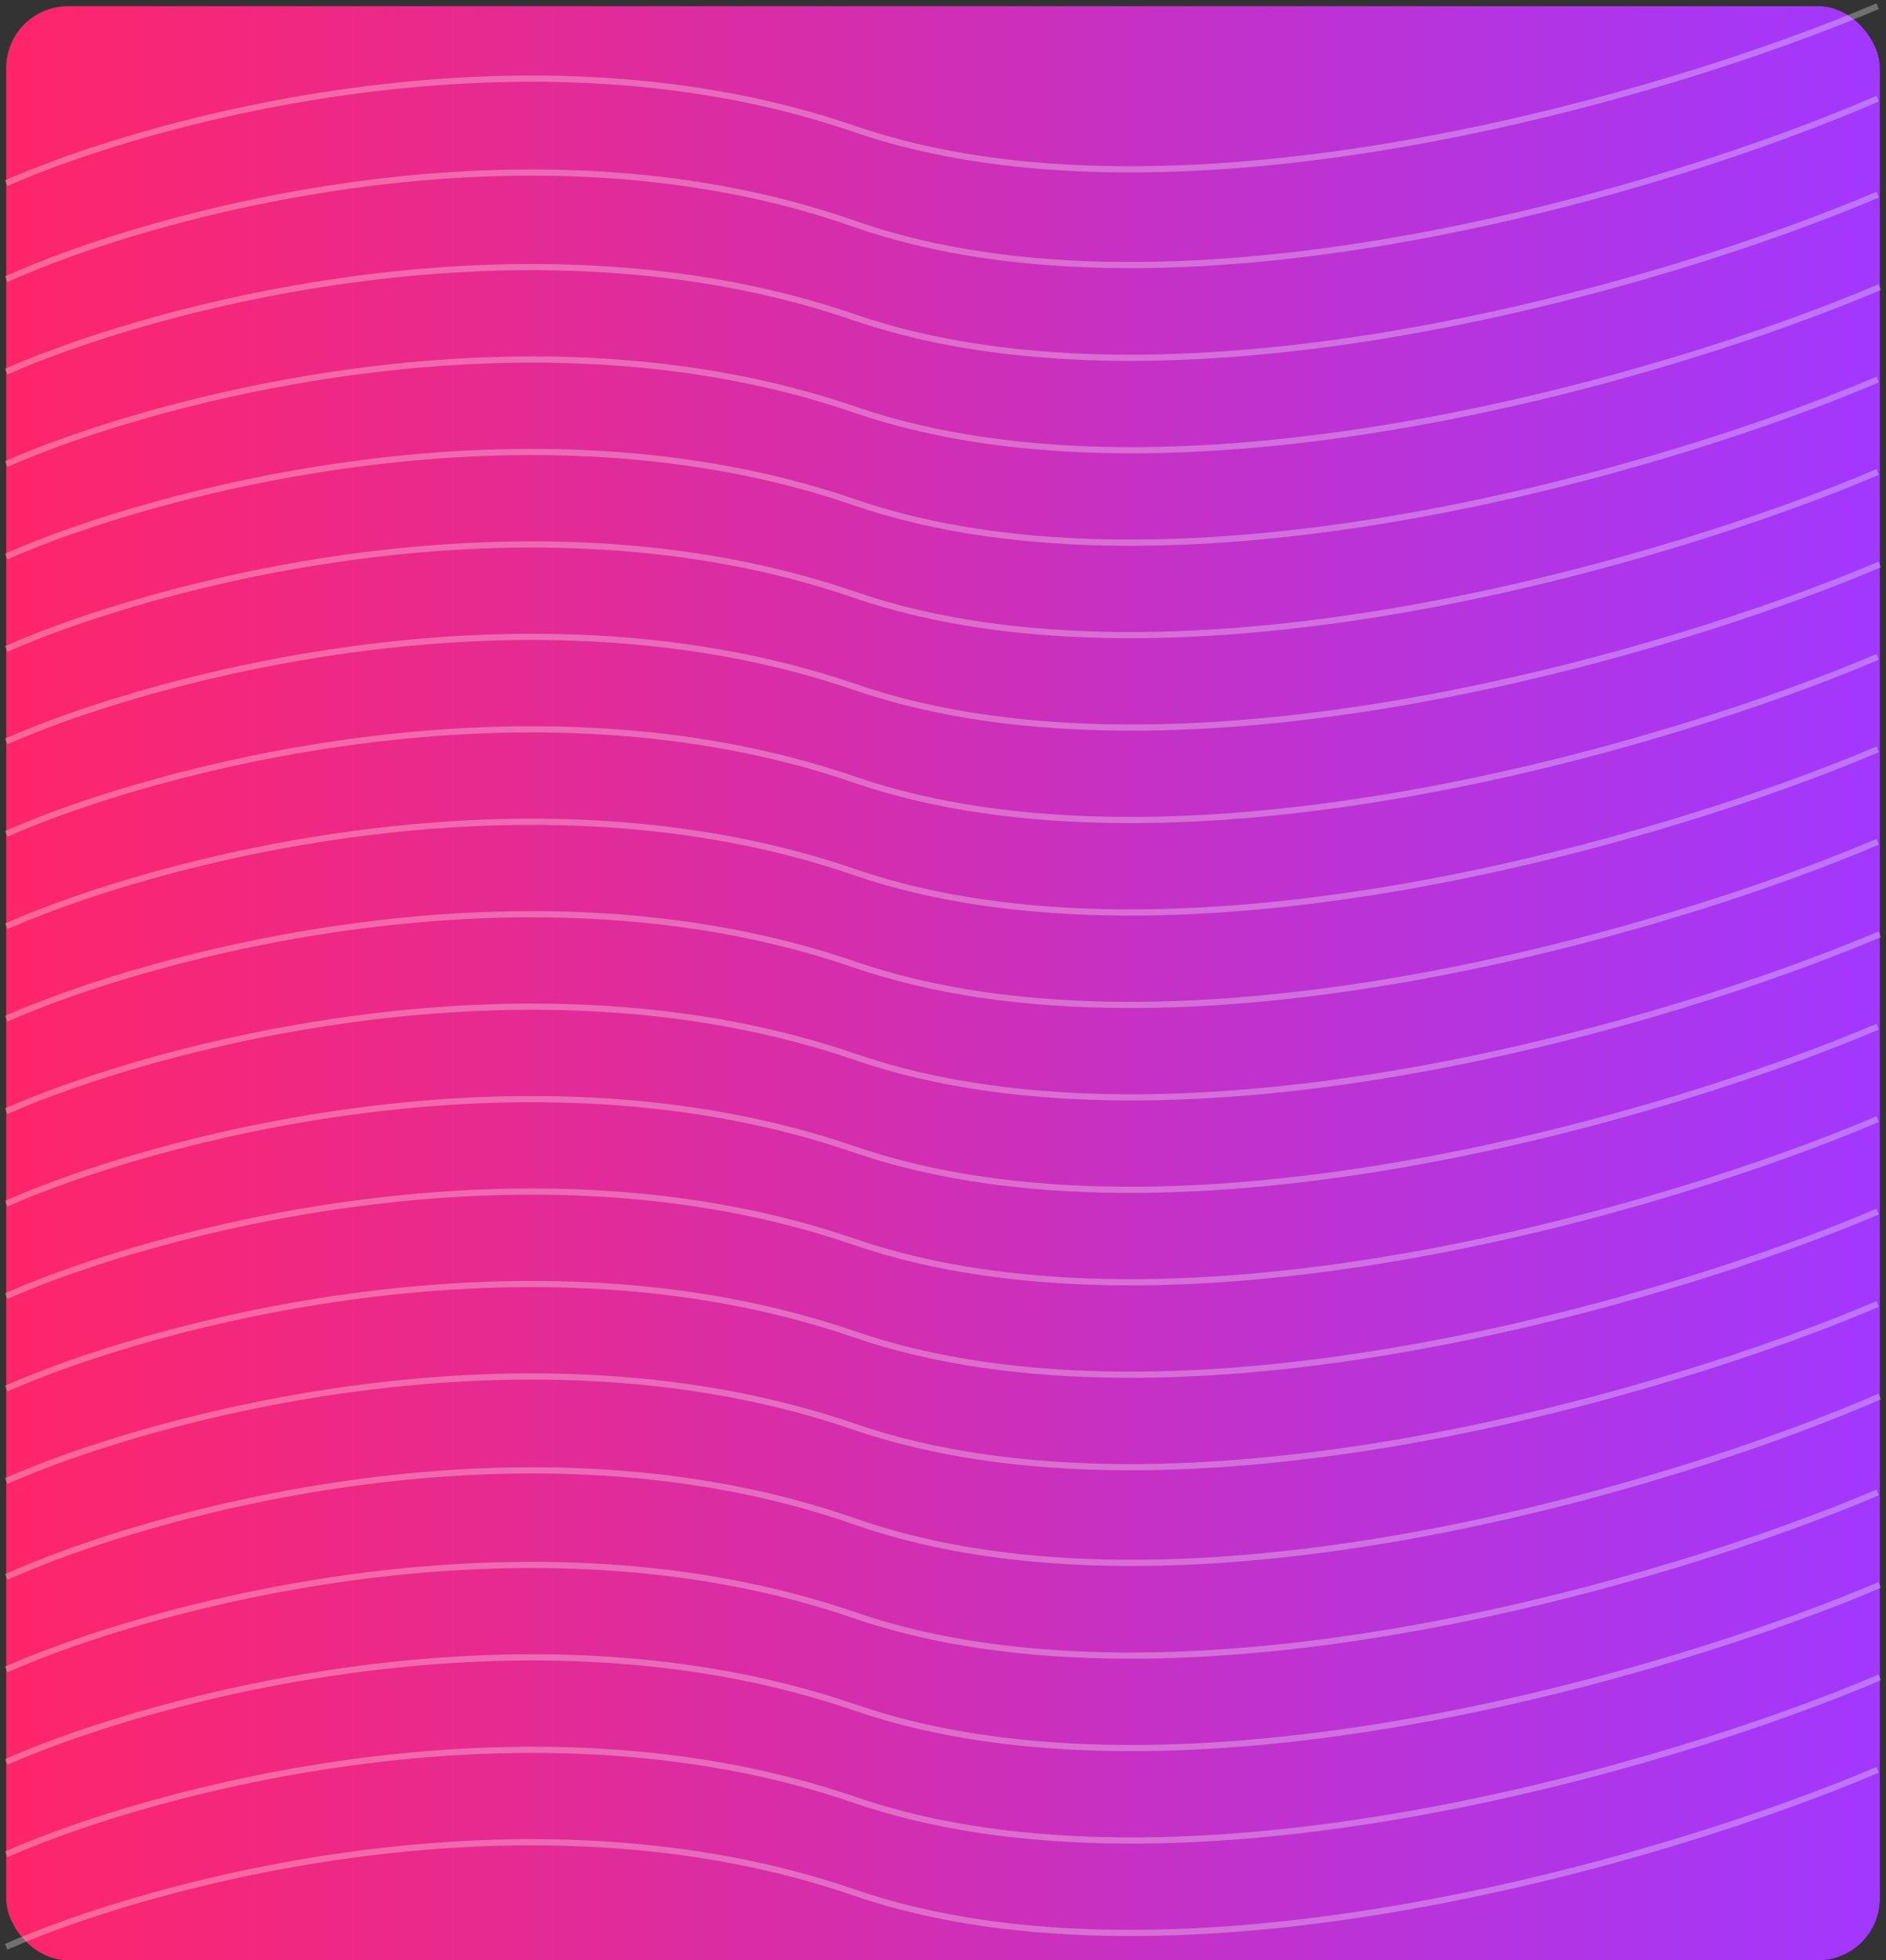
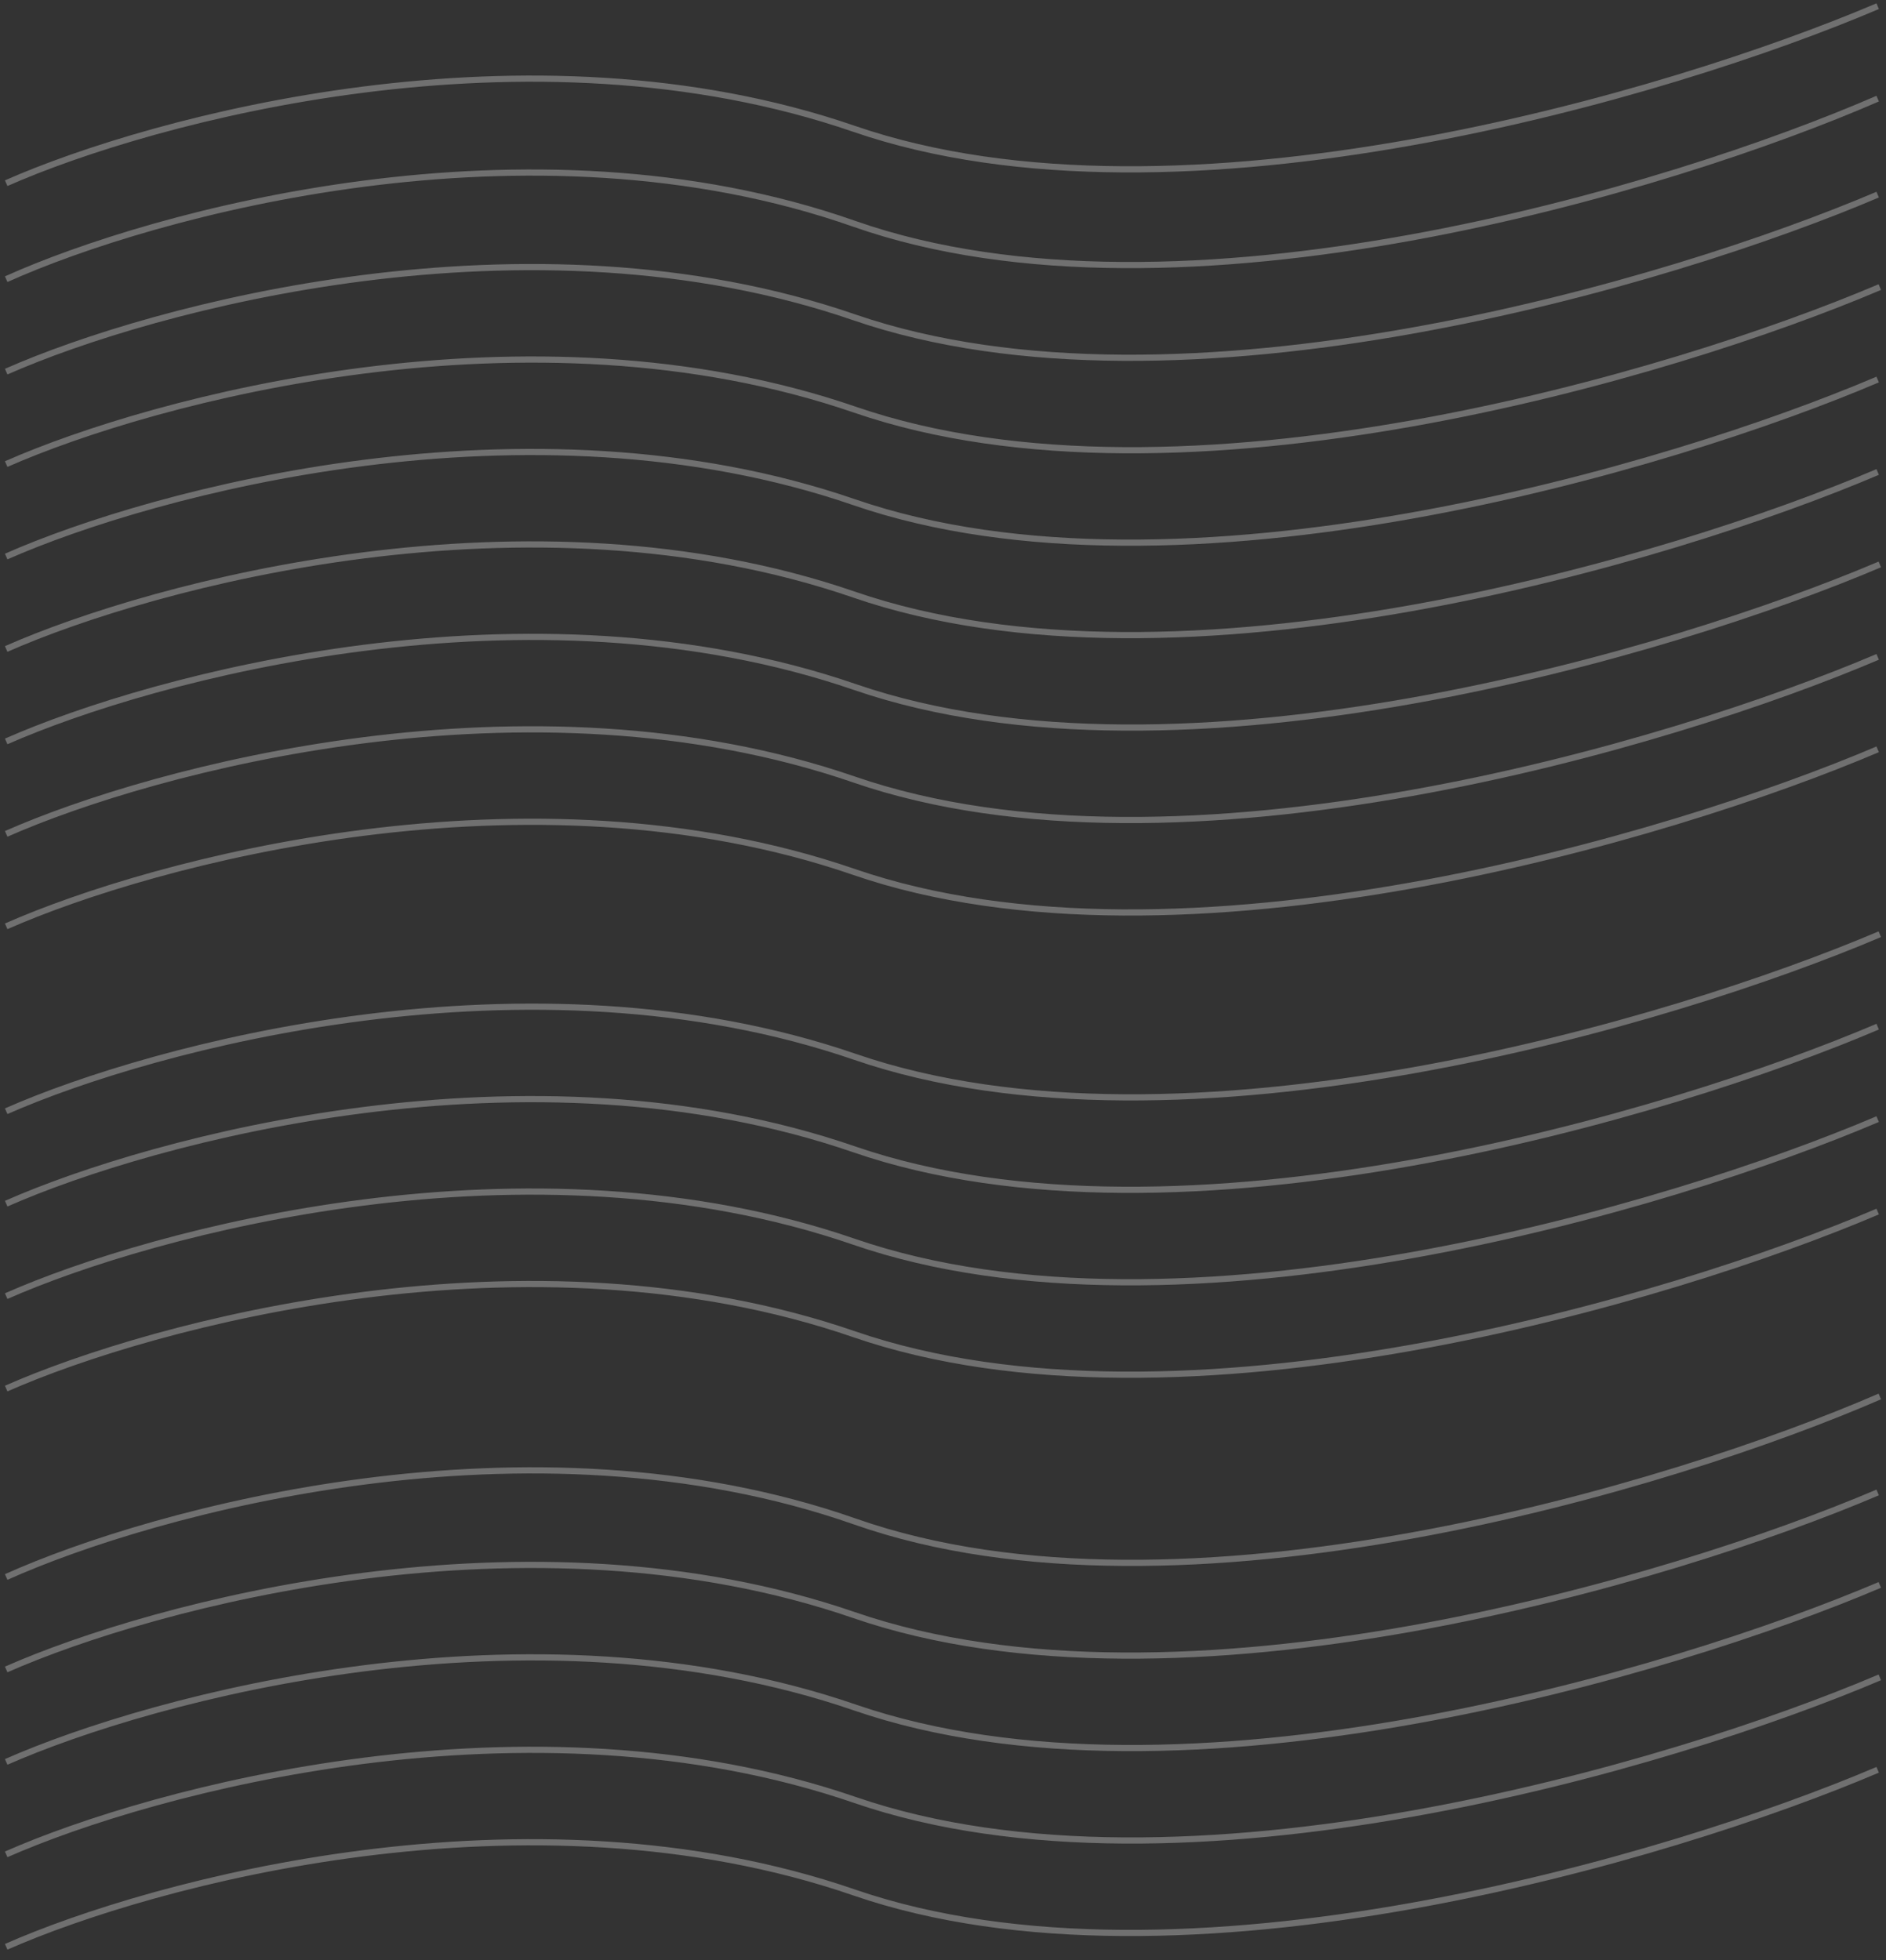
<svg xmlns="http://www.w3.org/2000/svg" width="305" height="317" viewBox="0 0 305 317" fill="none">
  <rect x="0" y="0" width="305" height="317" fill="#333333" stroke="none" />
-   <rect x="1" y="1" width="303" height="316" rx="10" fill="url(#paint0_linear_70_23)" />
  <path d="M1 119.897C24.805 109.411 85.59 92.974 138.286 111.111C190.982 129.249 270.719 105.443 304 91.273" stroke="white" stroke-opacity="0.3" />
  <path d="M1 89.996C24.778 79.51 85.493 63.073 138.129 81.211C190.764 99.348 270.409 75.543 303.653 61.373" stroke="white" stroke-opacity="0.3" />
  <path d="M1 60.096C24.778 49.61 85.493 33.173 138.129 51.31C190.764 69.448 270.409 45.643 303.653 31.473" stroke="white" stroke-opacity="0.3" />
  <path d="M1 29.623C24.778 19.137 85.493 2.7 138.129 20.838C190.764 38.975 270.409 15.17 303.653 1" stroke="white" stroke-opacity="0.3" />
  <path d="M1 149.797C24.778 139.311 85.493 122.874 138.129 141.011C190.764 159.149 270.409 135.343 303.653 121.173" stroke="white" stroke-opacity="0.3" />
  <path d="M1 179.697C24.805 169.211 85.59 152.774 138.286 170.912C190.982 189.049 270.719 165.244 304 151.074" stroke="white" stroke-opacity="0.3" />
  <path d="M1 209.597C24.778 199.112 85.493 182.674 138.129 200.812C190.764 218.949 270.409 195.144 303.653 180.974" stroke="white" stroke-opacity="0.3" />
-   <path d="M1 239.497C24.778 229.011 85.493 212.574 138.129 230.712C190.764 248.849 270.409 225.044 303.653 210.874" stroke="white" stroke-opacity="0.3" />
  <path d="M1 269.97C24.778 259.484 85.493 243.047 138.129 261.185C190.764 279.322 270.409 255.517 303.653 241.347" stroke="white" stroke-opacity="0.3" />
  <path d="M1 299.87C24.805 289.385 85.59 272.947 138.286 291.085C190.982 309.222 270.719 285.417 304 271.247" stroke="white" stroke-opacity="0.3" />
  <path d="M1 134.846C24.778 124.361 85.493 107.924 138.129 126.061C190.764 144.198 270.409 120.393 303.653 106.223" stroke="white" stroke-opacity="0.3" />
  <path d="M1 104.946C24.778 94.46 85.493 78.023 138.129 96.161C190.764 114.298 270.409 90.493 303.653 76.323" stroke="white" stroke-opacity="0.3" />
  <path d="M1 75.046C24.805 64.56 85.59 48.123 138.286 66.261C190.982 84.398 270.719 60.593 304 46.423" stroke="white" stroke-opacity="0.3" />
  <path d="M1 45.146C24.778 34.45 85.493 17.685 138.129 36.185C190.764 54.685 270.409 30.404 303.653 15.95" stroke="white" stroke-opacity="0.3" />
-   <path d="M1 164.746C24.778 154.261 85.493 137.823 138.129 155.961C190.764 174.098 270.409 150.293 303.653 136.123" stroke="white" stroke-opacity="0.3" />
  <path d="M1 194.647C24.778 184.161 85.493 167.724 138.129 185.861C190.764 203.999 270.409 180.193 303.653 166.023" stroke="white" stroke-opacity="0.3" />
  <path d="M1 224.547C24.778 214.061 85.493 197.624 138.129 215.762C190.764 233.899 270.409 210.094 303.653 195.924" stroke="white" stroke-opacity="0.3" />
  <path d="M1 255.019C24.805 244.324 85.59 227.558 138.286 246.058C190.982 264.559 270.719 240.277 304 225.824" stroke="white" stroke-opacity="0.3" />
  <path d="M1 284.92C24.805 274.434 85.59 257.997 138.286 276.135C190.982 294.272 270.719 270.467 304 256.297" stroke="white" stroke-opacity="0.3" />
  <path d="M1 314.82C24.778 304.334 85.493 287.897 138.129 306.035C190.764 324.172 270.409 300.367 303.653 286.197" stroke="white" stroke-opacity="0.3" />
  <defs>
    <linearGradient id="paint0_linear_70_23" x1="1" y1="159" x2="304" y2="159" gradientUnits="userSpaceOnUse">
      <stop stop-color="#FF256A" />
      <stop offset="1" stop-color="#A138FF" />
    </linearGradient>
  </defs>
</svg>